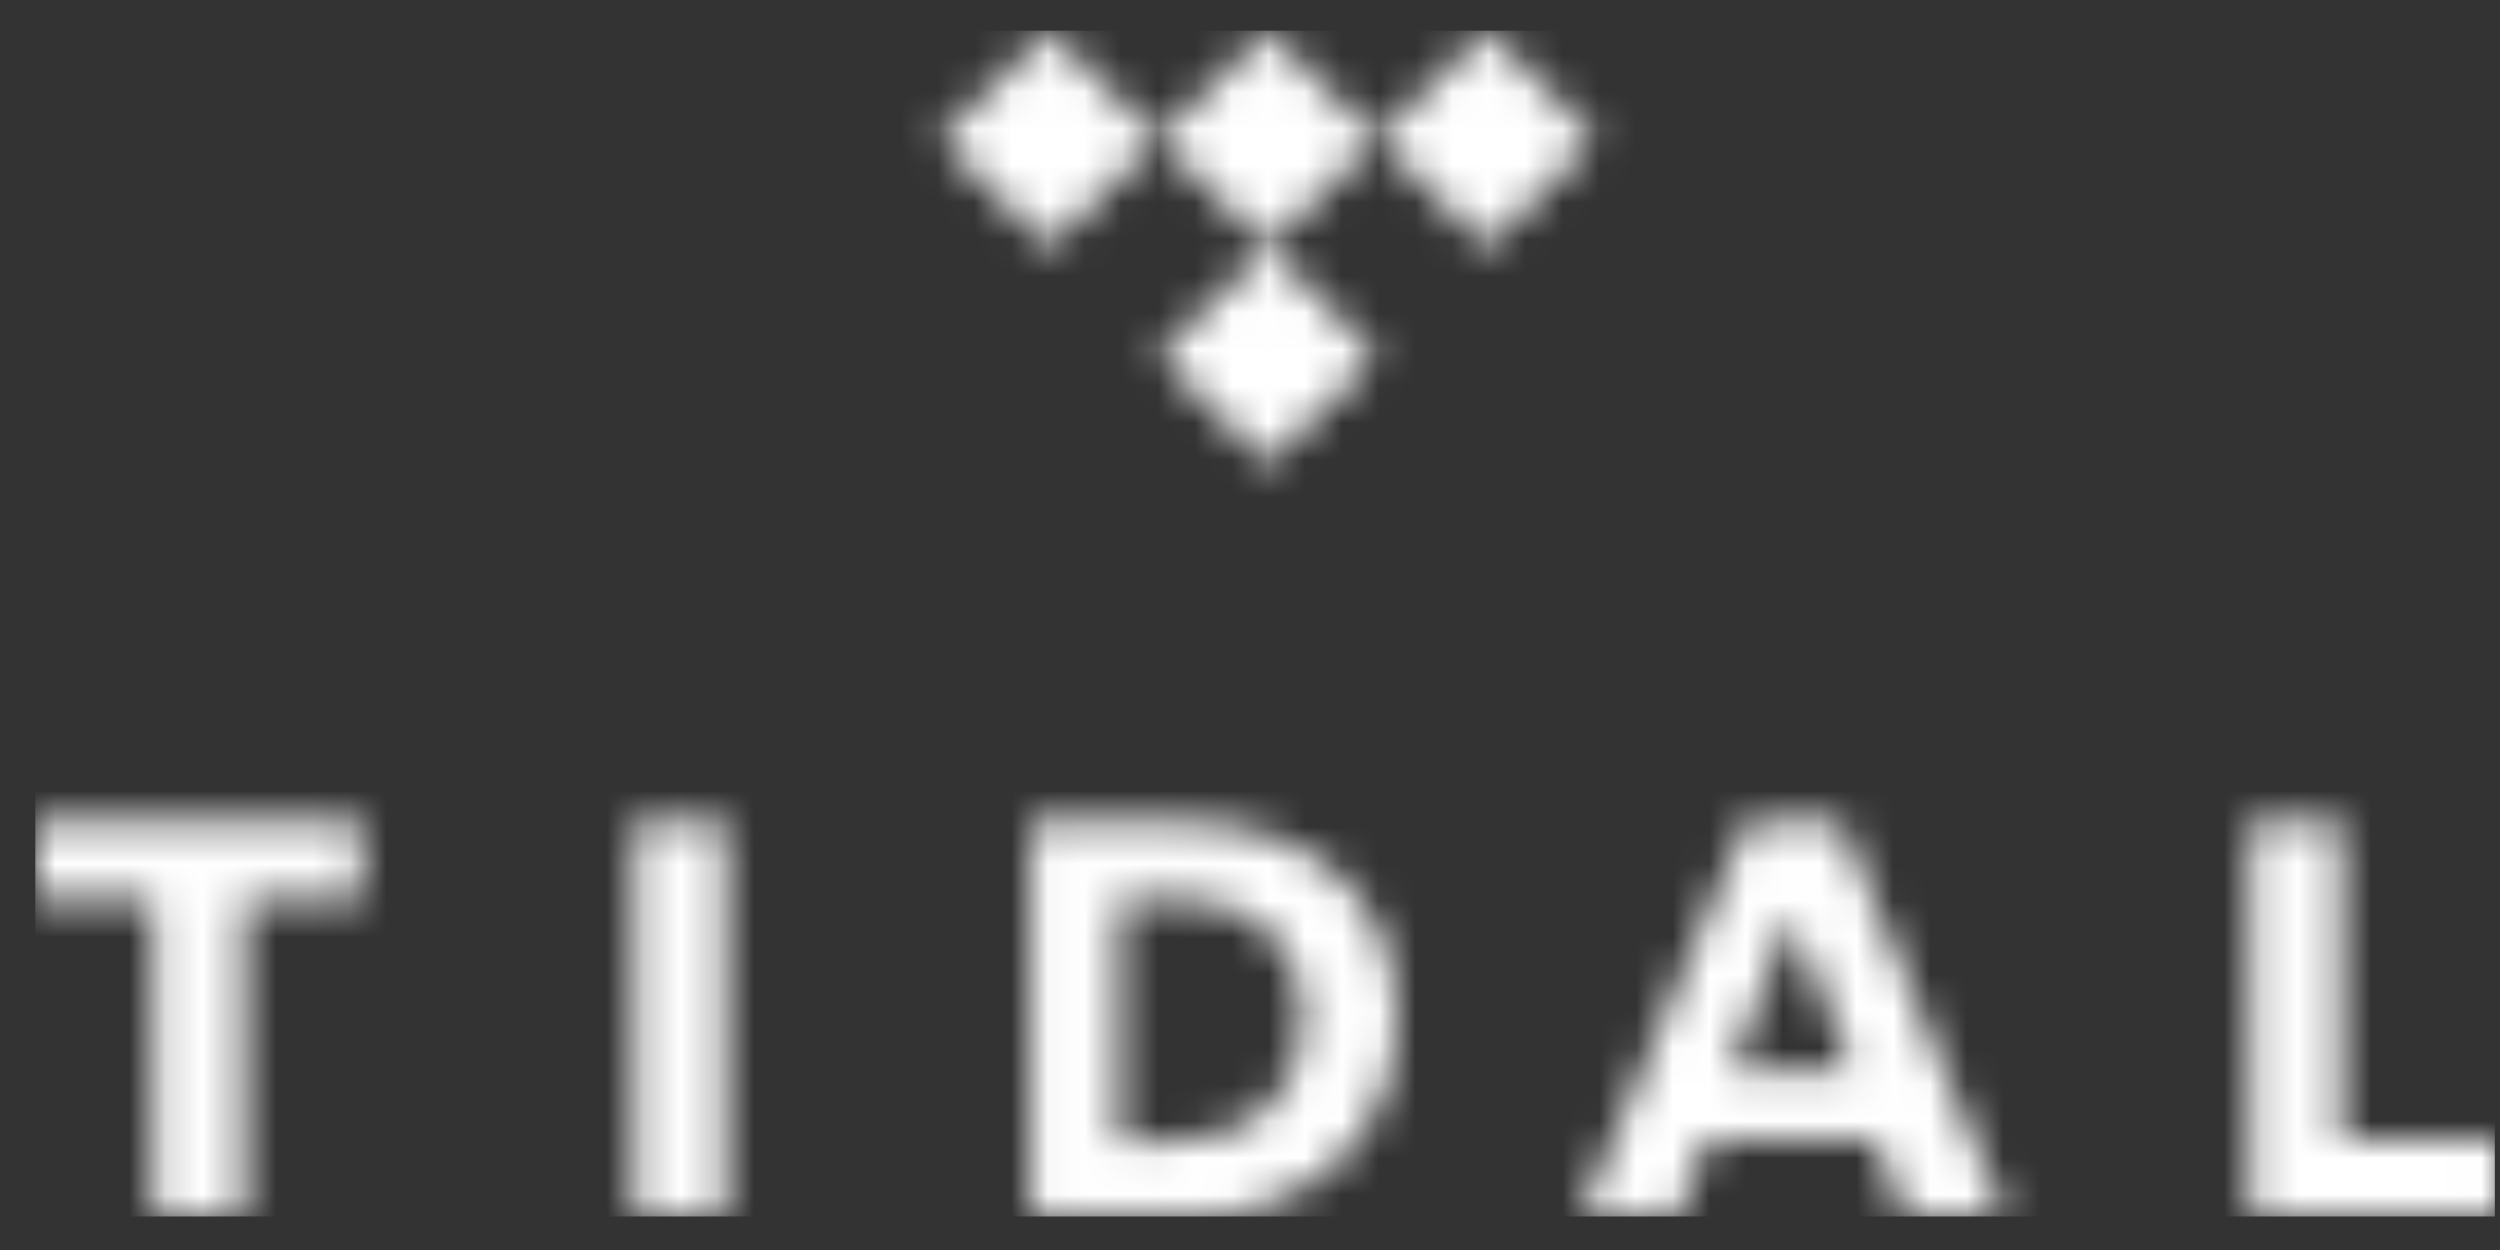
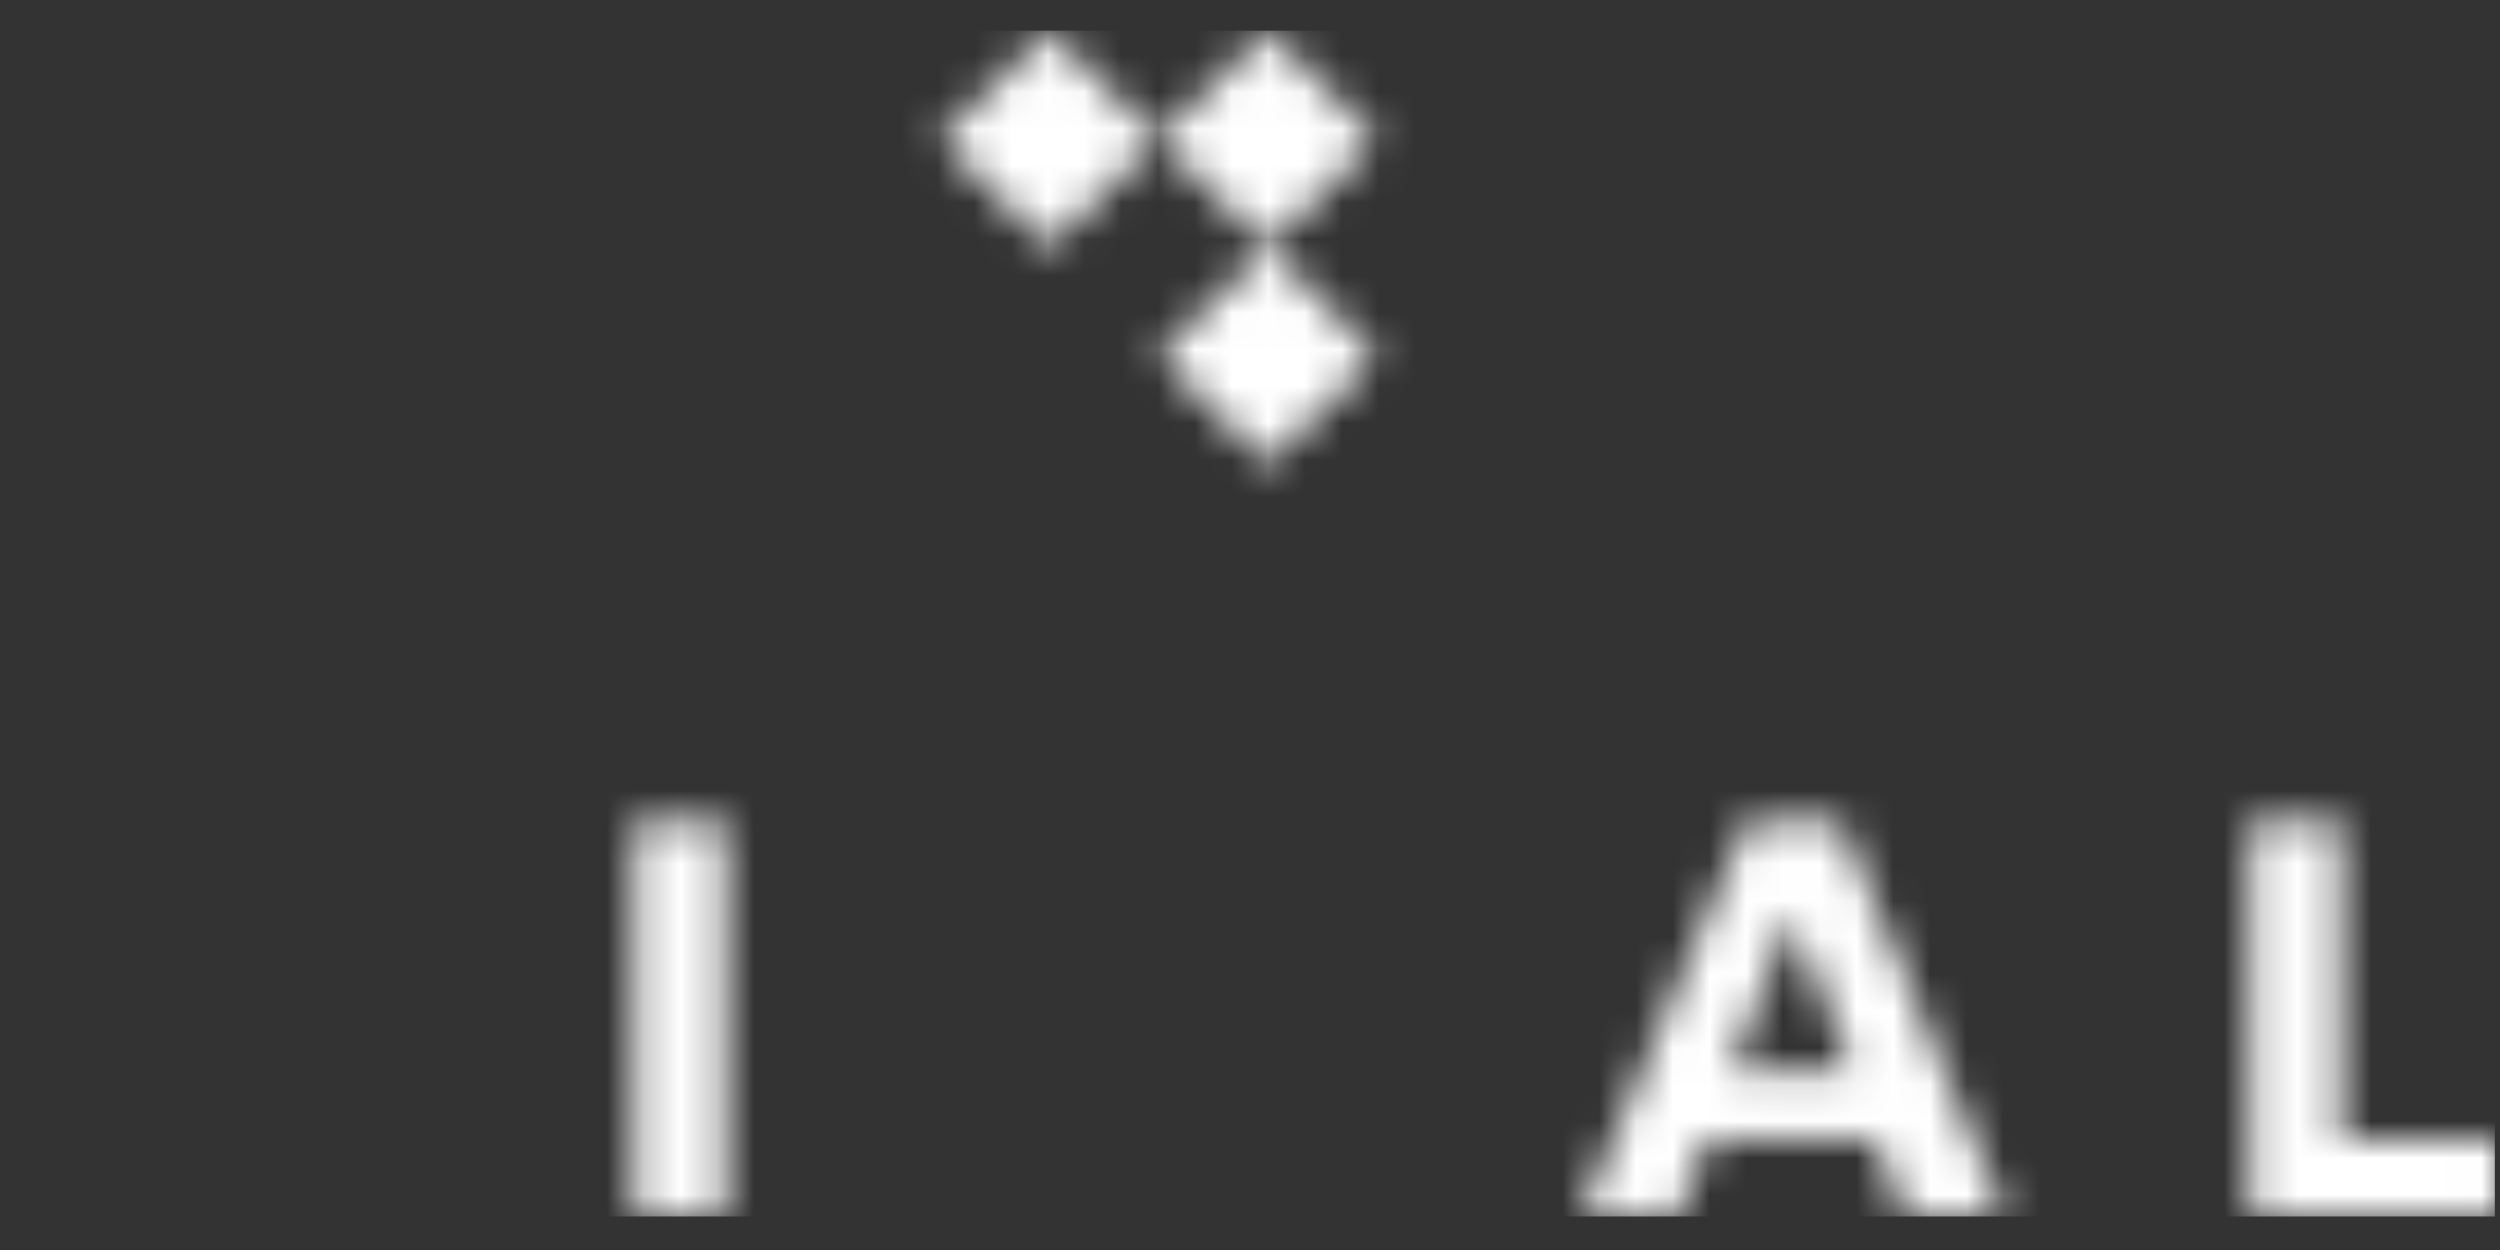
<svg xmlns="http://www.w3.org/2000/svg" width="68" height="34" viewBox="0 0 68 34" fill="none">
  <rect x="0" y="0" width="68" height="34" fill="#333333" stroke="none" />
  <mask id="mask0_1_9187" style="mask-type:alpha" maskUnits="userSpaceOnUse" x="0" y="0" width="68" height="34">
    <g clip-path="url(#clip0_1_9187)">
      <path d="M34.477 0.832L31.5 3.783L34.477 6.735L37.454 3.783L34.477 0.832Z" fill="black" />
      <path d="M34.477 6.738L31.5 9.689L34.477 12.641L37.454 9.689L34.477 6.738Z" fill="black" />
      <path d="M28.524 0.832L25.547 3.783L28.524 6.735L31.501 3.783L28.524 0.832Z" fill="black" />
-       <path d="M40.43 0.835L37.453 3.787L40.43 6.739L43.407 3.787L40.43 0.835Z" fill="black" />
-       <path d="M6.639 33.157H4.163V24.449H0.961V22.346H9.841V24.449H6.639V33.157Z" fill="black" />
      <path d="M19.74 33.157H17.25V22.346H19.74V33.157Z" fill="black" />
      <path d="M63.694 31.023H68.001V33.157H61.203V22.346H63.694V31.024V31.023Z" fill="black" />
-       <path d="M28.031 22.346H32.066C35.042 22.346 38.004 23.909 38.004 27.722C38.004 31.317 35.101 33.157 32.213 33.157H28.031V22.346ZM30.448 31.039H31.992C34.07 31.039 35.456 29.754 35.456 27.707C35.456 25.661 34.056 24.449 32.051 24.449H30.448V31.038V31.039Z" fill="black" />
      <path d="M51.83 33.157H54.567L50.076 22.346H47.505L42.969 33.157H45.632L46.436 31.023H51.033L51.83 33.157ZM47.103 29.102L48.745 24.874L50.372 29.102H47.103Z" fill="black" />
    </g>
  </mask>
  <g mask="url(#mask0_1_9187)">
    <rect x="0.961" y="0.834" width="66.898" height="32.254" fill="white" />
  </g>
  <defs>
    <clipPath id="clip0_1_9187">
      <rect width="67.037" height="32.322" fill="white" transform="translate(0.961 0.834)" />
    </clipPath>
  </defs>
</svg>